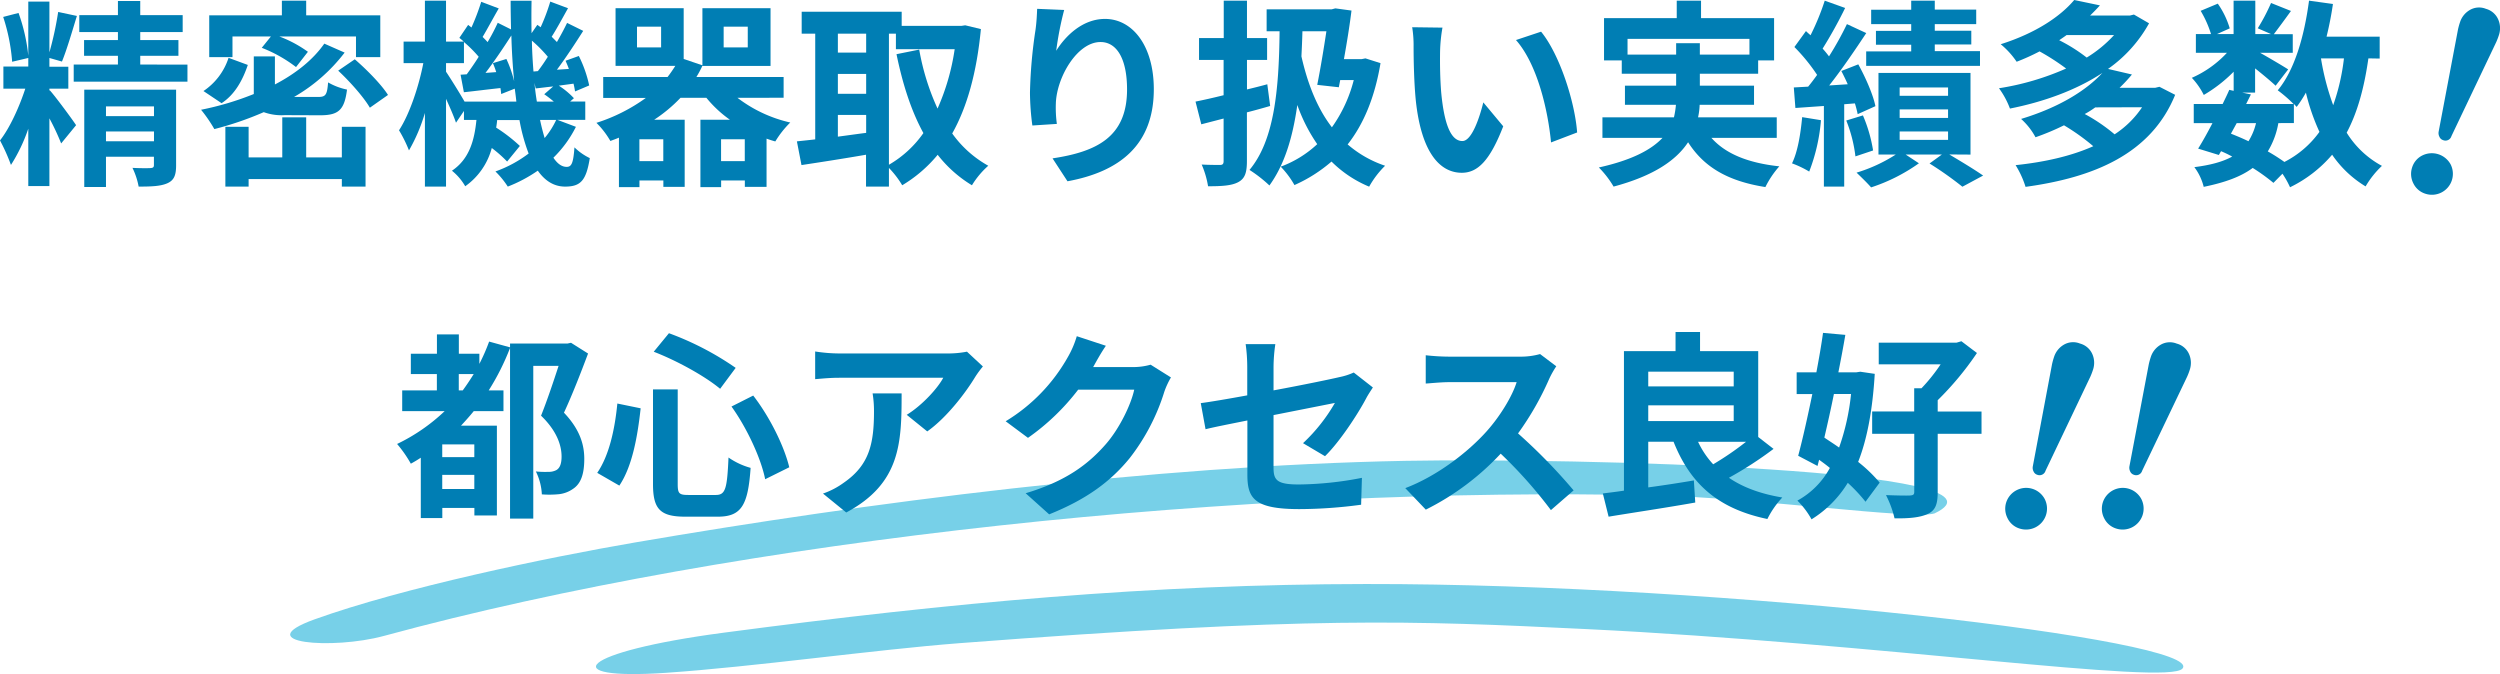
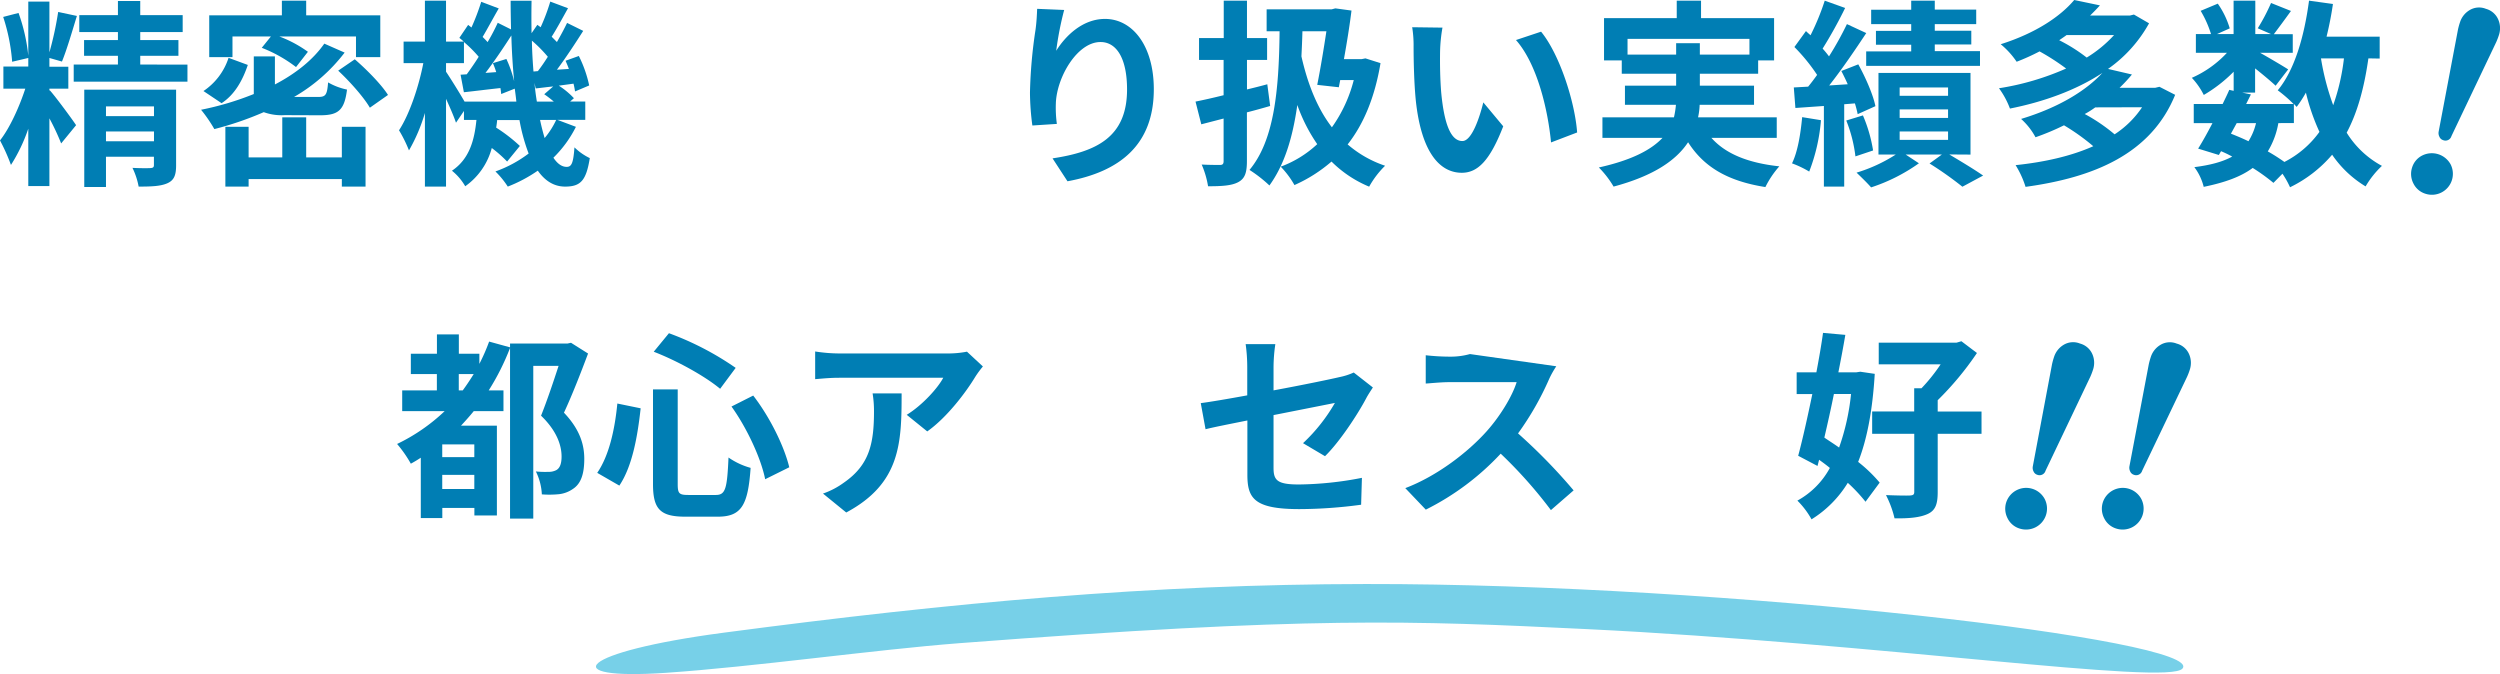
<svg xmlns="http://www.w3.org/2000/svg" viewBox="0 0 752.98 203.02">
  <defs>
    <style>.a{fill:#77d0e8;fill-rule:evenodd;}.b{fill:#007eb4;}</style>
  </defs>
  <title>img_copy</title>
-   <path class="a" d="M583.93,156.43c-6.08,2-53.94-4.7-83.66-5.4C375.8,148.09,224.68,164,116.87,193.34c-15.49,4.21-40.83,2.2-20.85-5,26.51-9.53,69.72-18.56,96.47-23.15,69.86-12,155.39-23.14,232-24.59C476.38,139.65,612,143.15,583.93,156.43Z" transform="translate(-1.26 -1.8)" />
  <path class="a" d="M658.61,203.16c-4.27,5.19-91.73-7.64-179.9-11.9-52.51-2.54-82.46-3.85-188.48,4.26-25.84,2-61.92,7.13-88.46,8.93-33.4,2.26-26.51-6.27,17.38-12.08,69.26-9.16,128.7-14.59,193.48-14.67C521.66,177.57,665.6,194.68,658.61,203.16Z" transform="translate(-1.26 -1.8)" />
  <path class="b" d="M16.26,29c1.56,1.68,6.78,8.76,7.92,10.5L19.68,45a71.76,71.76,0,0,0-3.54-7.56v20.4H9.78V40.56A50.16,50.16,0,0,1,4.56,51.48a57.76,57.76,0,0,0-3.3-7.38C4.2,40.38,7.08,34,8.88,28.5H2.28V21.84h7.5V19.26L4.92,20.4A56.61,56.61,0,0,0,2.22,6.9L6.84,5.7A53.67,53.67,0,0,1,9.78,18.6V2.28h6.36v15.3A100.61,100.61,0,0,0,18.78,5.4l5.64,1.2c-1.44,4.68-3.06,10.26-4.5,13.74l-3.78-1.08V21.9h5.7v6.6h-5.7v.6Zm41.46-7.74V26.4H23.46V21.24H36.78V18.6H26.58V13.86h10.2v-2.4H25.14V6.36H36.78V2.1H43.5V6.36H56.28v5.1H43.5v2.4H55V18.6H43.5v2.64ZM54.3,51.6c0,2.94-.6,4.5-2.64,5.4s-4.8,1-8.64,1a22.21,22.21,0,0,0-1.86-5.64c2.22.12,4.74.12,5.46.06s1-.24,1-.9V49H33.18v9.12H26.64V28.8H54.3ZM33.18,33.84v2.94H47.64V33.84Zm14.46,10.5V41.4H33.18v2.94Z" transform="translate(-1.26 -1.8)" />
  <path class="b" d="M87.06,36.48a15.86,15.86,0,0,1-6.36-.9,96.67,96.67,0,0,1-14.88,5.1,43.41,43.41,0,0,0-4-5.82A88.28,88.28,0,0,0,77.7,30.12V18.78h6.36v8.46c6.18-3.24,11.4-7.32,14.88-12.3l6.12,2.7A51.32,51.32,0,0,1,89.82,31h7.26c2.28,0,2.7-.6,3-4.38a19.05,19.05,0,0,0,5.7,2.16c-.78,6.18-2.58,7.74-8.1,7.74ZM75.9,21.36C74.4,25.8,72.06,30.24,68,32.88l-5.46-3.66a19.09,19.09,0,0,0,7.56-10ZM71.28,19h-7V6.42H86.16V2h7.32V6.42H115.8V19h-7.32V12.78H85.38A36.7,36.7,0,0,1,94,17.4L90.42,22A41.57,41.57,0,0,0,80.1,16.2l2.76-3.42H71.28ZM104.22,40h7.14V58h-7.14V55.74H76.14V58h-7V40h7V49.2H86.28V37.14h7.2V49.2h10.74Zm3.9-20.34c3.54,3.06,8,7.56,10,10.74l-5.46,3.84c-1.8-3.12-6-7.86-9.54-11.16Z" transform="translate(-1.26 -1.8)" />
  <path class="b" d="M174.72,40a34.64,34.64,0,0,1-6.78,9.3c1.2,1.8,2.52,2.76,4,2.76s2-1.14,2.34-5.88a17.09,17.09,0,0,0,4.62,3.24c-1.08,6.78-2.76,8.58-7.44,8.58-3.36,0-6.06-1.74-8.22-4.8A43.32,43.32,0,0,1,154.2,58a26.36,26.36,0,0,0-3.72-4.56,37.22,37.22,0,0,0,10-5.4,55.21,55.21,0,0,1-2.76-10.08H151c-.06.78-.18,1.56-.3,2.28a47.82,47.82,0,0,1,7.14,5.52L154,50.46a37.91,37.91,0,0,0-4.62-4.08,20.51,20.51,0,0,1-8,11.52,16.53,16.53,0,0,0-4-4.68c5.28-3.54,6.78-9.24,7.38-15.3H141v-2.7l-2.4,3.54c-.6-1.8-1.8-4.56-3-7.2V58h-6.36V35.82a51.34,51.34,0,0,1-4.8,11.28,40.67,40.67,0,0,0-3-6.06c3.12-4.74,5.94-13.08,7.32-20.22h-5.94V14.34h6.42V2h6.36V14.34h5.34c-.42-.42-.9-.78-1.32-1.14l2.64-3.9,1,.78a66.73,66.73,0,0,0,2.94-7.74l5.28,2c-1.68,2.88-3.42,6.18-4.86,8.58.54.54,1.08,1.08,1.5,1.56,1.2-2,2.22-4,3.06-5.82l4,2c-.06-2.82-.12-5.7-.12-8.64h6.3c-.06,3.36-.06,6.6,0,9.78l1.74-2.52,1,.72A59.4,59.4,0,0,0,167,2.28l5.34,2c-1.68,3-3.42,6.24-4.92,8.58L169,14.46c1.14-2,2.22-4,3.06-5.76l4.86,2.4c-2.4,3.78-5.28,8.16-7.92,11.7l3.6-.24c-.3-.84-.66-1.68-1-2.46l4-1.44a36.77,36.77,0,0,1,3.12,8.88l-4.26,1.8A23.29,23.29,0,0,0,174,27l-4.44.6a23.45,23.45,0,0,1,4.56,3.78l-1.14,1h4.56v5.52h-8.4ZM156.78,32.4c-.12-1.26-.3-2.58-.48-3.9l-4.08,1.62c-.06-.54-.12-1.14-.24-1.8-3.9.42-7.62.9-11,1.26l-1-5.28,1.86-.12c1.14-1.56,2.4-3.36,3.6-5.28a38.72,38.72,0,0,0-4.44-4.44v6.36H135.6V23.4c1.26,1.86,4.14,6.48,5.58,9Zm-3-12.84a35.76,35.76,0,0,1,2.34,6.72c-.42-4.38-.72-9-.84-13.8-2.4,3.72-5.22,7.92-7.8,11.28l3.24-.24a28.3,28.3,0,0,0-1-2.7Zm9.48,3.66c1-1.26,2-2.76,3-4.32a40.57,40.57,0,0,0-4.8-4.86c.06,3.24.24,6.3.48,9.3Zm4.8,9.18a33.5,33.5,0,0,0-2.88-2.22l2.7-2.34c-1.86.18-3.6.42-5.28.6l-.36-1.68c.18,2,.42,3.84.72,5.64Zm-4.14,5.52c.42,2,.9,3.84,1.38,5.46a24.79,24.79,0,0,0,3.48-5.46Z" transform="translate(-1.26 -1.8)" />
-   <path class="b" d="M223.38,31.26a41.06,41.06,0,0,0,15.9,7.44,28.94,28.94,0,0,0-4.5,5.7c-.9-.24-1.8-.54-2.64-.84V58.08H225.6V56.16h-7.14v2h-6.24V37.86h8.88a35.41,35.41,0,0,1-7.08-6.6h-7.8a44.49,44.49,0,0,1-7.92,6.6h9.18V58.08h-6.42V56.16h-7.2v2h-6.18V43.26c-.84.36-1.68.66-2.58,1a26,26,0,0,0-4.2-5.46,52.47,52.47,0,0,0,14.88-7.5H182.94V25h19.38c.84-1.08,1.62-2.22,2.34-3.36h-18V4.26h20.52v15.3l5.64,1.92V4.26h20.52v17.4H212.82V21.6A31.07,31.07,0,0,1,211,25h26.28v6.24Zm-23-21.42h-7.26v6.24h7.26Zm.66,33.9h-7.2v6.6h7.2Zm24.54,6.6v-6.6h-7.14v6.6Zm-6.36-34.26h7.26V9.84h-7.26Z" transform="translate(-1.26 -1.8)" />
-   <path class="b" d="M296.7,10.56C295.44,23.64,292.56,34,288.06,42a33,33,0,0,0,10.86,9.72A25.9,25.9,0,0,0,294,57.6a37.85,37.85,0,0,1-10.32-9.18A41.1,41.1,0,0,1,273,57.6a28.54,28.54,0,0,0-4-5.22V58h-6.9v-9.6c-6.9,1.2-13.92,2.28-19.44,3.12l-1.38-7.14c1.62-.18,3.48-.36,5.52-.6V11.94h-4.08V5.34h30.12V9.6h17.94l1.2-.18Zm-43.08,1.38v5.7h8.52v-5.7Zm0,18.12h8.52v-6h-8.52Zm0,12.9c2.76-.36,5.64-.78,8.52-1.14v-5.4h-8.52ZM269,51.42a32.53,32.53,0,0,0,10.38-9.54c-3.66-6.66-6.24-14.7-8.1-23.76l6.84-1.38a72.35,72.35,0,0,0,5.52,17.76,68.05,68.05,0,0,0,5.16-17.88h-17.7V11.94H269Z" transform="translate(-1.26 -1.8)" />
  <path class="b" d="M321.78,4.8a97,97,0,0,0-2.4,12.3c2.82-4.56,8-9.6,14.7-9.6,8.28,0,14.7,8.1,14.7,21.18,0,16.8-10.32,24.84-26,27.72l-4.5-6.9c13.2-2,22.44-6.36,22.44-20.76,0-9.18-3.06-14.28-8-14.28-7,0-13.14,10.56-13.44,18.36a35.68,35.68,0,0,0,.3,6.3l-7.38.48a76.86,76.86,0,0,1-.72-9.9,144.09,144.09,0,0,1,1.68-19c.3-2.16.42-4.56.48-6.24Z" transform="translate(-1.26 -1.8)" />
  <path class="b" d="M383.82,33.72c-2.28.66-4.62,1.32-7,1.92V50.28c0,3.54-.6,5.28-2.58,6.36s-4.92,1.26-9.12,1.26a27.8,27.8,0,0,0-1.92-6.54c2.28.12,4.74.12,5.52.12s1.08-.3,1.08-1.14V37.5l-6.72,1.74-1.74-6.84c2.4-.48,5.34-1.14,8.46-1.92V19.86H362.4v-6.6h7.44V2h7V13.26h6.06v6.6h-6.06v8.88c2-.48,4.08-1,6.12-1.56Zm33.24-12.9c-1.74,10.38-5.1,18.36-9.9,24.48a33.55,33.55,0,0,0,11.28,6.42,27.77,27.77,0,0,0-4.8,6.3,35.09,35.09,0,0,1-11.34-7.56,44.64,44.64,0,0,1-11.16,7.08A26.93,26.93,0,0,0,387,52a32.64,32.64,0,0,0,11-6.78A50.26,50.26,0,0,1,392,33.42c-1.38,9.78-3.84,17.94-8.4,24.24a40.76,40.76,0,0,0-6-4.68c7.38-8.82,8.88-23.76,9.06-41.76h-3.9V4.62h19.56l1.14-.3,4.86.66c-.54,4.44-1.38,9.6-2.28,14.64h5.28l1.2-.24Zm-23.52-9.6c-.06,2.58-.18,5.1-.3,7.56,1.86,8.22,4.74,15.6,9.18,21.36A42.59,42.59,0,0,0,409,25.92h-4.08l-.42,2.16L398,27.36c1-5,2-11.1,2.76-16.14Z" transform="translate(-1.26 -1.8)" />
  <path class="b" d="M435,17.28c-.06,3.84,0,8.34.36,12.6.84,8.58,2.64,14.4,6.36,14.4,2.82,0,5.16-7,6.3-11.64l6,7.2c-4,10.32-7.68,14-12.48,14-6.48,0-12.18-5.88-13.86-21.84-.54-5.46-.66-12.36-.66-16a34.44,34.44,0,0,0-.42-6l9.12.12A47.08,47.08,0,0,0,435,17.28ZM476.28,41.7l-7.86,3c-.9-9.54-4.08-23.52-10.56-30.84l7.56-2.52C471.06,18.24,475.62,32.58,476.28,41.7Z" transform="translate(-1.26 -1.8)" />
  <path class="b" d="M516.72,43.32c4.26,4.8,11,7.56,20.46,8.58a27.76,27.76,0,0,0-4.2,6.24c-11.4-1.8-18.54-6.06-23.28-13.5C506.16,50,499.5,54.72,487.26,58a29.12,29.12,0,0,0-4.44-5.76C492.9,50,498.66,46.86,502,43.32H483.9V37.14h21.54a27.5,27.5,0,0,0,.6-3.78H490.68V27.6H506.1V24H489.72V20h-5.34V7.26h21.9V2h7.32V7.26h22V20h-4.8v4H513.24v3.6h16.32v5.76H513.18a20.37,20.37,0,0,1-.48,3.78h23.7v6.18ZM506.1,18.24V14.82h7.14v3.42h14.94V13.5H491.46v4.74Z" transform="translate(-1.26 -1.8)" />
  <path class="b" d="M549.72,38a55.07,55.07,0,0,1-3.54,15.48A30,30,0,0,0,541,51c1.74-3.54,2.58-8.88,3.06-13.92Zm7-4.8V58h-6.12V33.72l-8.58.6-.48-6.18,4.32-.24c.9-1.08,1.8-2.28,2.7-3.54a55.22,55.22,0,0,0-6.84-8.4l3.48-4.8c.42.42.9.84,1.38,1.26A73.62,73.62,0,0,0,550.86,2L557,4.2a135.08,135.08,0,0,1-6.78,12.24,30.18,30.18,0,0,1,1.92,2.34,96.73,96.73,0,0,0,5.4-9.72l5.82,2.7c-3.3,5-7.38,11-11.16,15.78l5.58-.36c-.6-1.38-1.26-2.7-1.92-4l5.1-2c2.22,4,4.5,9.24,5.16,12.6l-5.34,2.4a32.65,32.65,0,0,0-.84-3.24Zm5.64,3.36a44.63,44.63,0,0,1,3.06,10.56L560.1,48.9a42.1,42.1,0,0,0-2.76-10.8Zm26,11.76c3.66,2.16,7.8,4.68,10.2,6.36l-6.24,3.36a103.92,103.92,0,0,0-9.9-7l3.72-2.7H575.22l4,2.64a53.2,53.2,0,0,1-14.4,7.26c-1.08-1.26-3.06-3.18-4.38-4.44a46.66,46.66,0,0,0,11.82-5.46h-5.22V23.76h27.72v24.6ZM576.9,9.06H564.84V4.74H576.9V2H584v2.7h12.48V9.06H584v2h11v4.14H584v2h13.62v4.44H563.34V17.28H576.9v-2H566.28V11.1H576.9Zm-3.48,21.6H588V28.14H573.42Zm0,6.66H588V34.74H573.42Zm0,6.6H588V41.4H573.42Z" transform="translate(-1.26 -1.8)" />
  <path class="b" d="M656.4,30.36c-7.26,17.82-24.48,24.9-45.06,27.72a28.13,28.13,0,0,0-3-6.54c8.64-.9,16.68-2.7,23.4-5.7a63.86,63.86,0,0,0-8.82-6.3,75.22,75.22,0,0,1-8.58,3.6A20.45,20.45,0,0,0,610,37.62c11.52-3.48,19.68-8.64,24.48-13.86-8,5.28-17.88,8.76-27.84,10.74a25.22,25.22,0,0,0-3.3-6.12,80.42,80.42,0,0,0,20.22-5.94,68.68,68.68,0,0,0-8-5.16,66.49,66.49,0,0,1-6.9,3.12,25,25,0,0,0-4.8-5.28c10.62-3.36,18-8.4,22.14-13.32l7.74,1.62Q632.31,5,630.78,6.48h12l1.2-.3,4.56,2.64a41,41,0,0,1-12.36,13.74l7.2,1.68a46.16,46.16,0,0,1-3.72,4H650.4l1.26-.3Zm-32.7-18c-.72.54-1.44,1-2.22,1.56a49.41,49.41,0,0,1,8.28,5.22A37.37,37.37,0,0,0,638,12.36Zm8.64,21.78c-1,.72-2,1.38-3.18,2a52.21,52.21,0,0,1,9,6.12,29,29,0,0,0,8.28-8.16Z" transform="translate(-1.26 -1.8)" />
  <path class="b" d="M714.6,19.38c-1.26,8.88-3.3,16.32-6.54,22.38a28.16,28.16,0,0,0,10.62,10,27.55,27.55,0,0,0-4.92,6.18,32.57,32.57,0,0,1-10.08-9.54A39,39,0,0,1,691,58.2a27.09,27.09,0,0,0-2.28-4.08L686,56.88a56.86,56.86,0,0,0-6.24-4.5c-3.54,2.64-8.34,4.38-14.76,5.7a16.5,16.5,0,0,0-2.82-5.94c4.8-.6,8.58-1.62,11.4-3.18a34.6,34.6,0,0,0-3.36-1.62l-.66,1.14-6.24-1.92c1.32-2.1,2.82-4.8,4.32-7.68H662V33.12h8.7c.72-1.5,1.44-2.94,2-4.26l1.32.3V23.4a43.24,43.24,0,0,1-9,7,21.59,21.59,0,0,0-3.6-5.16A31.87,31.87,0,0,0,672,17.7h-9.36V12.06h4.56a32,32,0,0,0-3.12-7l5.16-2.16a25.56,25.56,0,0,1,3.6,7.44L669,12.06h5V2h6.54V12.06h4.74l-4-1.74a58,58,0,0,0,4-7.62l6,2.4c-1.86,2.58-3.72,5.1-5.16,7h5.7V17.7h-9.84c2.88,1.62,7.14,4.14,8.46,5l-3.78,4.92c-1.32-1.26-3.84-3.36-6.18-5.22V29.7h-3.84l2.58.54-1.44,2.88h14.28A41.6,41.6,0,0,0,687.3,29c5.1-6.12,8-16.32,9.42-27l7.2,1c-.48,3.36-1.14,6.66-1.92,9.84h16v6.6ZM673.2,42.06c1.8.72,3.54,1.44,5.28,2.28a18.24,18.24,0,0,0,2.28-5.46h-5.82Zm14.28-3.18a24.25,24.25,0,0,1-3.18,8.52,55.88,55.88,0,0,1,5,3.18,29.47,29.47,0,0,0,10.56-9.06,63.52,63.52,0,0,1-4.08-11.82A38.06,38.06,0,0,1,693,34c-.24-.24-.48-.54-.84-.9v5.76Zm12.84-19.5A75.71,75.71,0,0,0,704,33.48a64.2,64.2,0,0,0,3.24-14.1Z" transform="translate(-1.26 -1.8)" />
  <path class="b" d="M178.38,108.28c-2.16,5.76-4.8,12.54-7.26,17.82,5.1,5.34,6.12,10.08,6.12,13.92,0,4.5-1,7.44-3.36,9a9.08,9.08,0,0,1-4.2,1.62,29.65,29.65,0,0,1-5.22.06,17.35,17.35,0,0,0-1.8-6.9,28.18,28.18,0,0,0,3.78.12,4.89,4.89,0,0,0,2.4-.54c1.14-.66,1.56-2.1,1.56-4.08,0-3.3-1.38-7.68-6.18-12.3,1.74-4.32,3.78-10.38,5.28-15h-7.62v46h-7V106.6a72.72,72.72,0,0,1-6.42,12.78h4.44v6.24h-8.94c-1.26,1.56-2.52,2.94-3.84,4.38h10.8v27.06h-6.78v-2.28h-9.66v3.06H128V139.66c-1,.66-2,1.26-3,1.8a36.67,36.67,0,0,0-4.14-5.94,55.57,55.57,0,0,0,14.34-9.9H122.4v-6.24h10.44v-4.92H125v-6.12h7.86v-5.82h6.6v5.82h6.18v3.06a56.79,56.79,0,0,0,2.94-6.72l6.3,1.74v-1.14h17.28l1.08-.24Zm-34.26,27.36h-9.66v3.84h9.66Zm0,13.44v-4.26h-9.66v4.26Zm-3.48-29.7c1.14-1.56,2.22-3.18,3.3-4.92h-4.5v4.92Z" transform="translate(-1.26 -1.8)" />
  <path class="b" d="M194.22,124.78c-.9,8.22-2.46,17.4-6.42,23.28l-6.66-3.84c3.54-5.16,5.28-12.9,6.06-20.88Zm11.16-5.7v28.5c0,2.88.42,3.3,3.24,3.3h8.22c2.94,0,3.42-1.86,3.84-11.28a21.78,21.78,0,0,0,6.66,3.12c-.78,11.16-2.7,14.7-9.9,14.7h-9.78c-7.62,0-9.72-2.34-9.72-9.84v-28.5Zm-2.64-16.92a88.68,88.68,0,0,1,20.1,10.44l-4.68,6.3c-4.62-3.84-13-8.46-20-11.16Zm25.38,18.78c5.1,6.6,9.36,15.36,10.86,21.6l-7.26,3.6c-1.2-6.12-5.4-15.3-10.14-21.9Z" transform="translate(-1.26 -1.8)" />
  <path class="b" d="M297.3,112.18A30.21,30.21,0,0,0,295,115.3c-2.82,4.68-8.52,12.24-14.46,16.44l-6.18-5c4.8-2.94,9.48-8.22,11-11.16H254.1c-2.52,0-4.5.18-7.32.42v-8.34a47.57,47.57,0,0,0,7.32.6h32.34a29.89,29.89,0,0,0,6.06-.54Zm-24.48,8.1c0,14.88-.3,27.12-16.68,35.88l-7-5.7a23.71,23.71,0,0,0,6.3-3.3c7.62-5.28,9.06-11.64,9.06-21.48a33.26,33.26,0,0,0-.42-5.4Z" transform="translate(-1.26 -1.8)" />
-   <path class="b" d="M353.94,115.48a24,24,0,0,0-2,4.32,62.6,62.6,0,0,1-10.44,20c-5.7,7-13,12.42-24.24,16.92l-7.08-6.36c12.3-3.66,19-8.88,24.18-14.82,4.08-4.68,7.56-11.88,8.52-16.38H326a68.39,68.39,0,0,1-15.12,14.52l-6.72-5a52.83,52.83,0,0,0,18.72-19.32,28.87,28.87,0,0,0,2.7-6.3l8.76,2.88c-1.44,2.1-2.94,4.8-3.66,6.12l-.18.3H342.6a19.24,19.24,0,0,0,5.22-.72Z" transform="translate(-1.26 -1.8)" />
  <path class="b" d="M393.72,135.28a52.12,52.12,0,0,0,9.6-12.12l-18.48,3.66v15.9c0,3.72,1.08,5,7.62,5a103.08,103.08,0,0,0,19-2l-.24,8.1a141,141,0,0,1-18.6,1.32c-13.68,0-15.66-3.3-15.66-10.38V128.44c-5.34,1.08-10.08,2-12.6,2.64l-1.44-7.86c2.82-.36,8.1-1.26,14-2.34V112.3a50.3,50.3,0,0,0-.48-6.84h8.94a49.39,49.39,0,0,0-.54,6.84v7.08c8.76-1.62,17.16-3.36,19.86-4A19.58,19.58,0,0,0,409,114l5.76,4.5c-.54.84-1.44,2.16-2,3.24-2.64,5-8.1,13.26-12.42,17.46Z" transform="translate(-1.26 -1.8)" />
-   <path class="b" d="M470,112.12a28.35,28.35,0,0,0-2.1,3.72,88.21,88.21,0,0,1-9.42,16.5,168.67,168.67,0,0,1,16.74,17.16l-6.84,5.94a136.82,136.82,0,0,0-15.12-17,79,79,0,0,1-22.56,16.86l-6.18-6.48c9.66-3.66,19-10.92,24.6-17.22,4-4.5,7.62-10.44,8.94-14.7H437.76c-2.52,0-5.82.36-7.08.42v-8.52a67,67,0,0,0,7.08.42h21.12a21.66,21.66,0,0,0,6.24-.78Z" transform="translate(-1.26 -1.8)" />
-   <path class="b" d="M535.44,137a111.47,111.47,0,0,1-13.44,8.7c4.2,2.88,9.54,4.86,16.08,5.94a27.21,27.21,0,0,0-4.5,6.48c-14.94-3.12-23.22-10.62-28.26-23.28H497.7V148.6c4.44-.6,9.18-1.32,13.74-2.1l.42,6.66c-9.12,1.62-18.9,3.06-26.1,4.26l-1.74-7c1.92-.24,4-.48,6.36-.84V107.56h15.54V101.8h7.38v5.76h17.52v25.86ZM497.7,113.74v4.44h25.74v-4.44Zm0,14.88h25.74v-4.74H497.7Zm15,6.24a26.37,26.37,0,0,0,4.56,6.78,90.37,90.37,0,0,0,9.9-6.78Z" transform="translate(-1.26 -1.8)" />
+   <path class="b" d="M470,112.12a28.35,28.35,0,0,0-2.1,3.72,88.21,88.21,0,0,1-9.42,16.5,168.67,168.67,0,0,1,16.74,17.16l-6.84,5.94a136.82,136.82,0,0,0-15.12-17,79,79,0,0,1-22.56,16.86l-6.18-6.48c9.66-3.66,19-10.92,24.6-17.22,4-4.5,7.62-10.44,8.94-14.7H437.76c-2.52,0-5.82.36-7.08.42v-8.52a67,67,0,0,0,7.08.42a21.66,21.66,0,0,0,6.24-.78Z" transform="translate(-1.26 -1.8)" />
  <path class="b" d="M565.92,114.4c-.66,10.92-2.28,19.62-5,26.52a43.48,43.48,0,0,1,6.48,6.24l-4.26,5.76a49.24,49.24,0,0,0-5.34-5.7,33.51,33.51,0,0,1-10.92,11,24.89,24.89,0,0,0-4.26-5.64,24.5,24.5,0,0,0,9.78-9.84c-1.08-.9-2.16-1.68-3.24-2.46l-.48,1.86-5.82-3.06c1.32-4.92,2.82-11.64,4.26-18.6H542.4v-6.54h5.94c.78-4.14,1.5-8.22,2-11.88l6.72.6c-.6,3.54-1.32,7.38-2.1,11.28h5.4l1.2-.18Zm-12.3,6.06c-.9,4.5-1.92,9-2.88,13.14,1.44,1,2.94,1.92,4.44,3a69,69,0,0,0,3.6-16.14Zm44.46,12h-13.2V150c0,3.6-.66,5.52-3,6.6s-5.64,1.38-10,1.32a30.2,30.2,0,0,0-2.58-7c3.06.12,6.24.18,7.2.12s1.32-.24,1.32-1.08V132.46H565.14v-6.72H577.8v-7H580a53.15,53.15,0,0,0,5.76-7.2H567.12V105h23.46l1.44-.42,4.68,3.54a91.8,91.8,0,0,1-11.82,14.22v3.42h13.2Z" transform="translate(-1.26 -1.8)" />
  <path class="b" d="M735.75,41.52A2.37,2.37,0,0,0,736,43a1.73,1.73,0,0,0,1.09,1,1.86,1.86,0,0,0,2.52-1.2l13.5-28.33a22.11,22.11,0,0,0,.83-2.19,6.52,6.52,0,0,0-.21-4.55A5.65,5.65,0,0,0,750,4.46a5.51,5.51,0,0,0-5,.44,6.55,6.55,0,0,0-2.78,3.52,20.44,20.44,0,0,0-.63,2.25Z" transform="translate(-1.26 -1.8)" />
  <path class="b" d="M739.38,51.33a6.45,6.45,0,0,0-8.51-2.72,6,6,0,0,0-3.1,3.63,6.24,6.24,0,0,0,.36,4.76,6,6,0,0,0,3.67,3.16,6.31,6.31,0,0,0,7.58-8.83Z" transform="translate(-1.26 -1.8)" />
  <path class="b" d="M613.51,142.35a2.37,2.37,0,0,0,.24,1.44,1.77,1.77,0,0,0,1.09,1,1.88,1.88,0,0,0,2.52-1.21l13.5-28.33a21.16,21.16,0,0,0,.83-2.19,6.52,6.52,0,0,0-.21-4.55,5.65,5.65,0,0,0-3.75-3.24,5.51,5.51,0,0,0-5,.44,6.55,6.55,0,0,0-2.78,3.52,20.44,20.44,0,0,0-.63,2.25Z" transform="translate(-1.26 -1.8)" />
  <path class="b" d="M617.14,152.16a6.32,6.32,0,0,0-11.61.91,6.24,6.24,0,0,0,.36,4.76,6,6,0,0,0,3.67,3.17,6.32,6.32,0,0,0,7.58-8.84Z" transform="translate(-1.26 -1.8)" />
  <path class="b" d="M642.61,142.35a2.53,2.53,0,0,0,.24,1.44,1.79,1.79,0,0,0,1.09,1,1.88,1.88,0,0,0,2.52-1.21L660,115.27a19.07,19.07,0,0,0,.83-2.19,6.52,6.52,0,0,0-.21-4.55,5.61,5.61,0,0,0-3.75-3.24,5.51,5.51,0,0,0-5,.44,6.55,6.55,0,0,0-2.78,3.52,22.94,22.94,0,0,0-.63,2.25Z" transform="translate(-1.26 -1.8)" />
  <path class="b" d="M646.24,152.16a6.32,6.32,0,0,0-11.61.91,6.28,6.28,0,0,0,.36,4.76,6,6,0,0,0,3.67,3.17,6.32,6.32,0,0,0,7.58-8.84Z" transform="translate(-1.26 -1.8)" />
</svg>